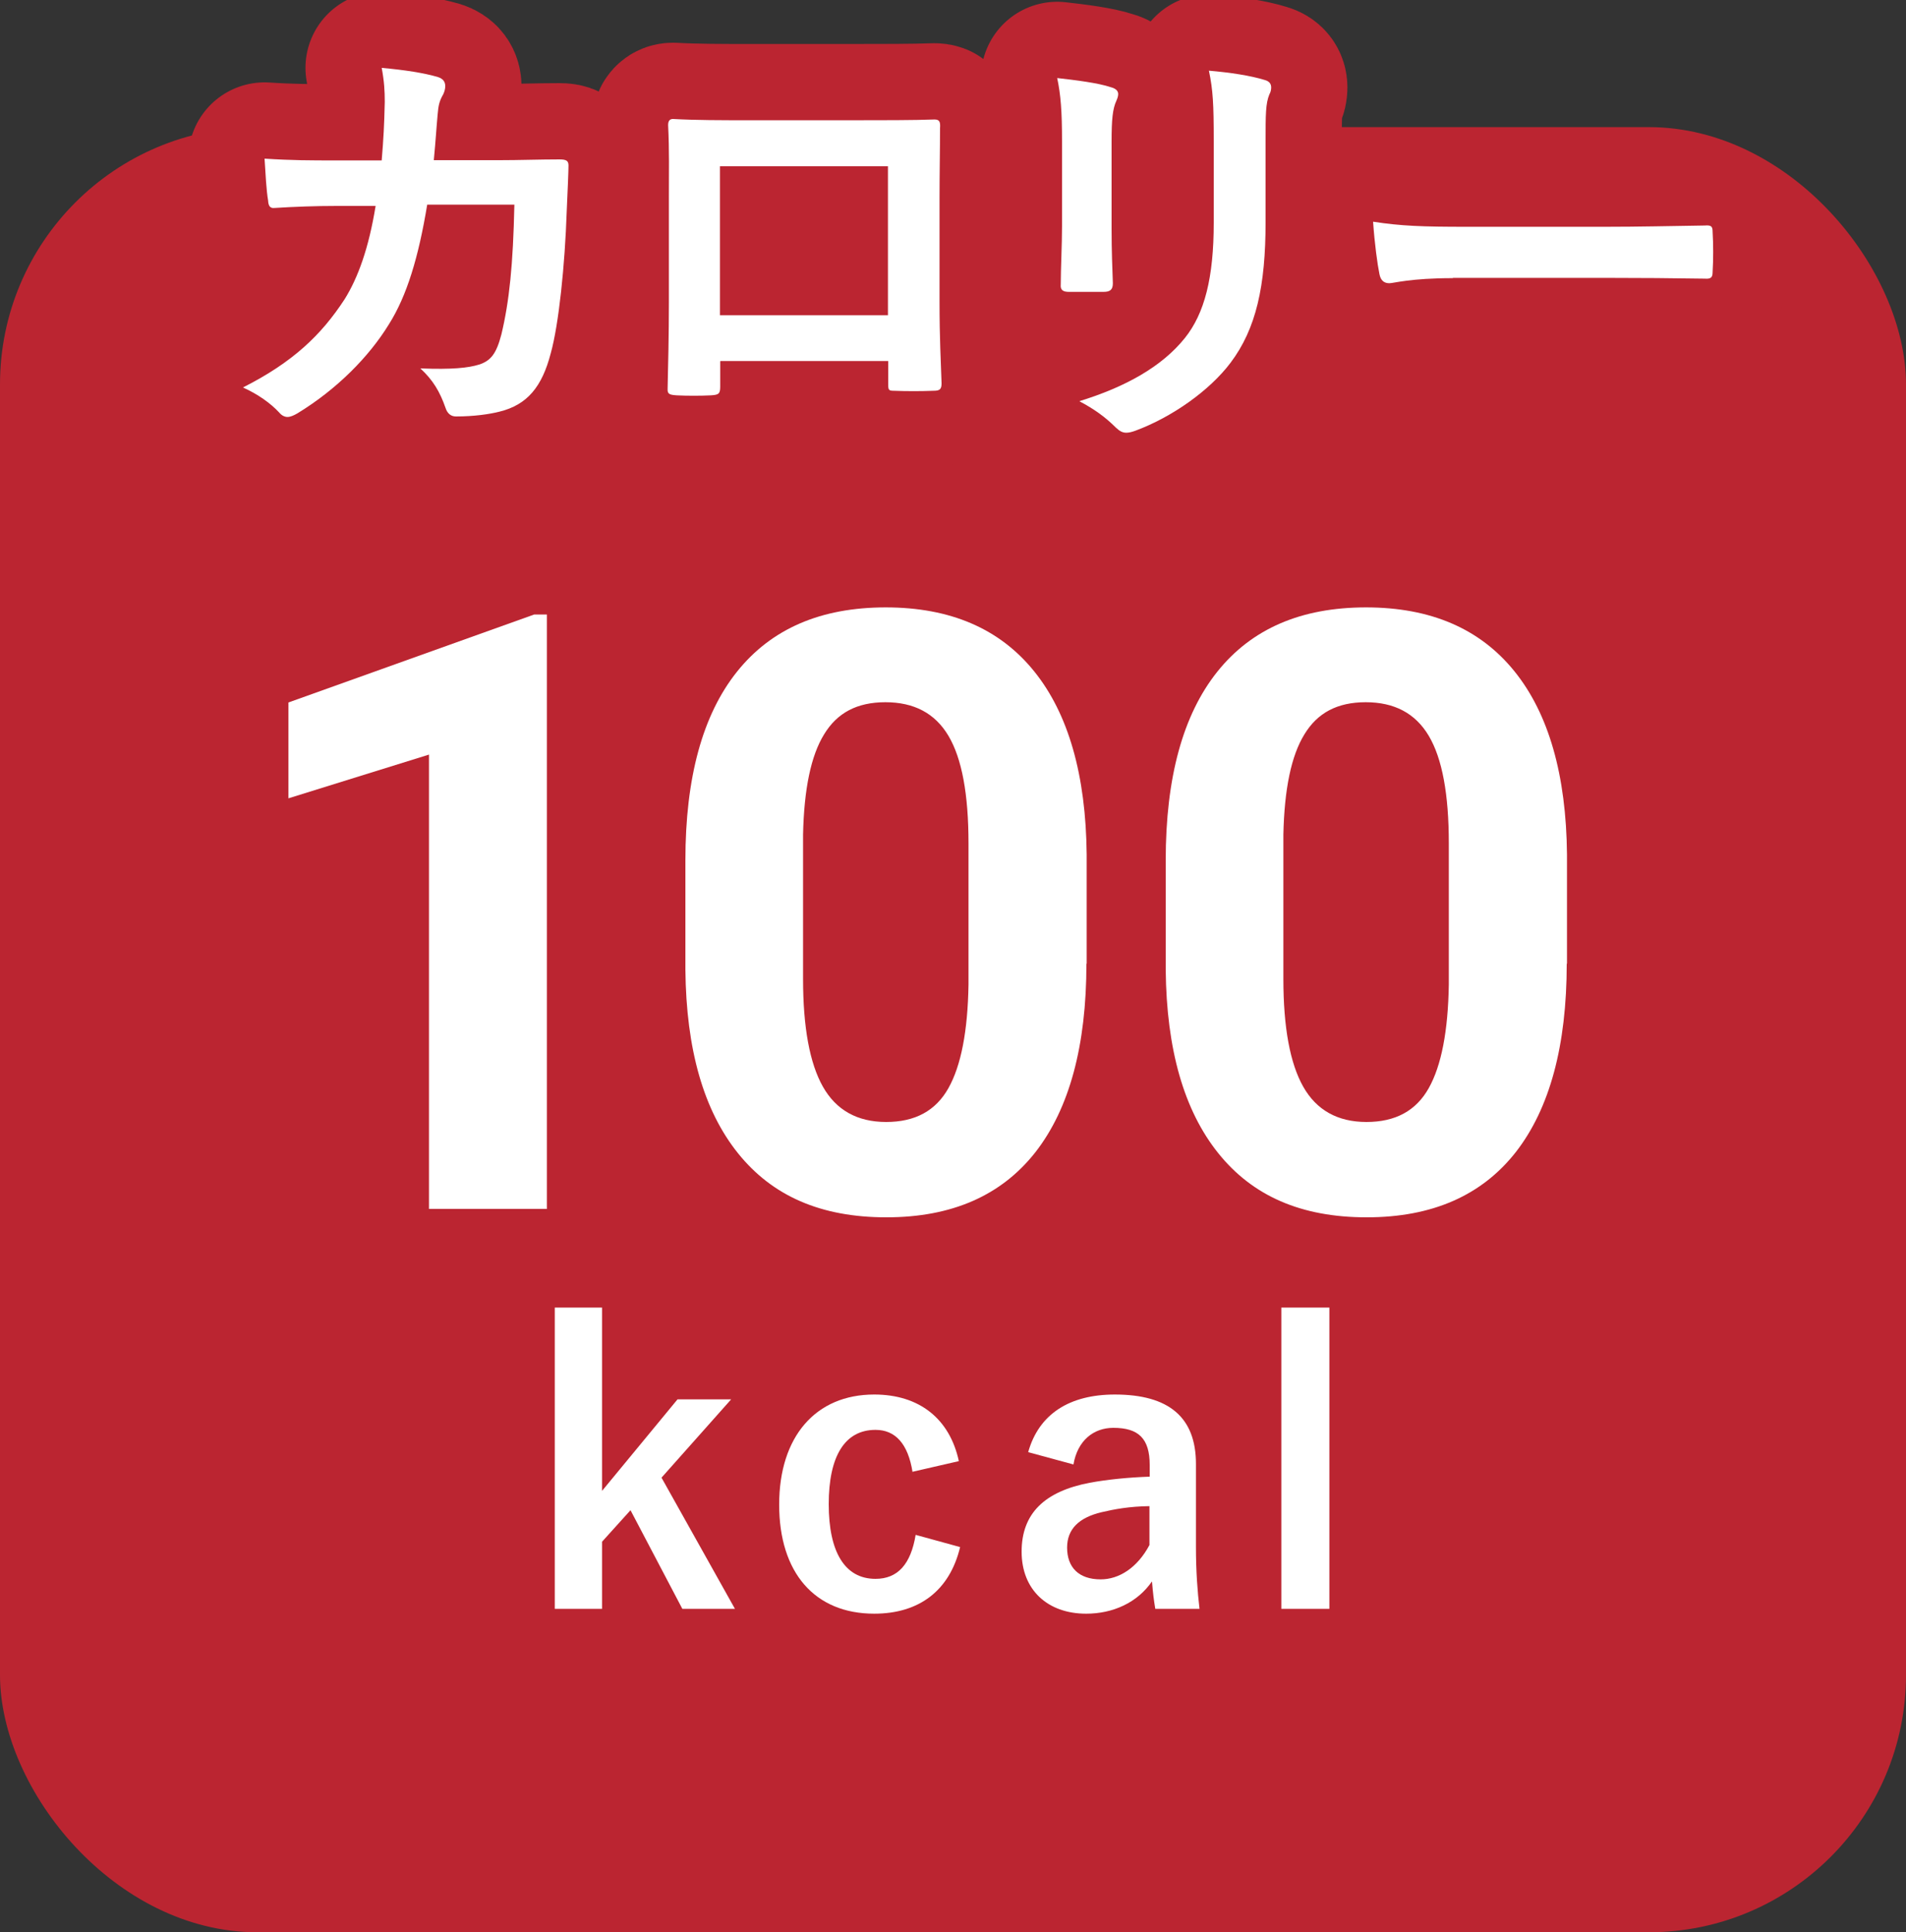
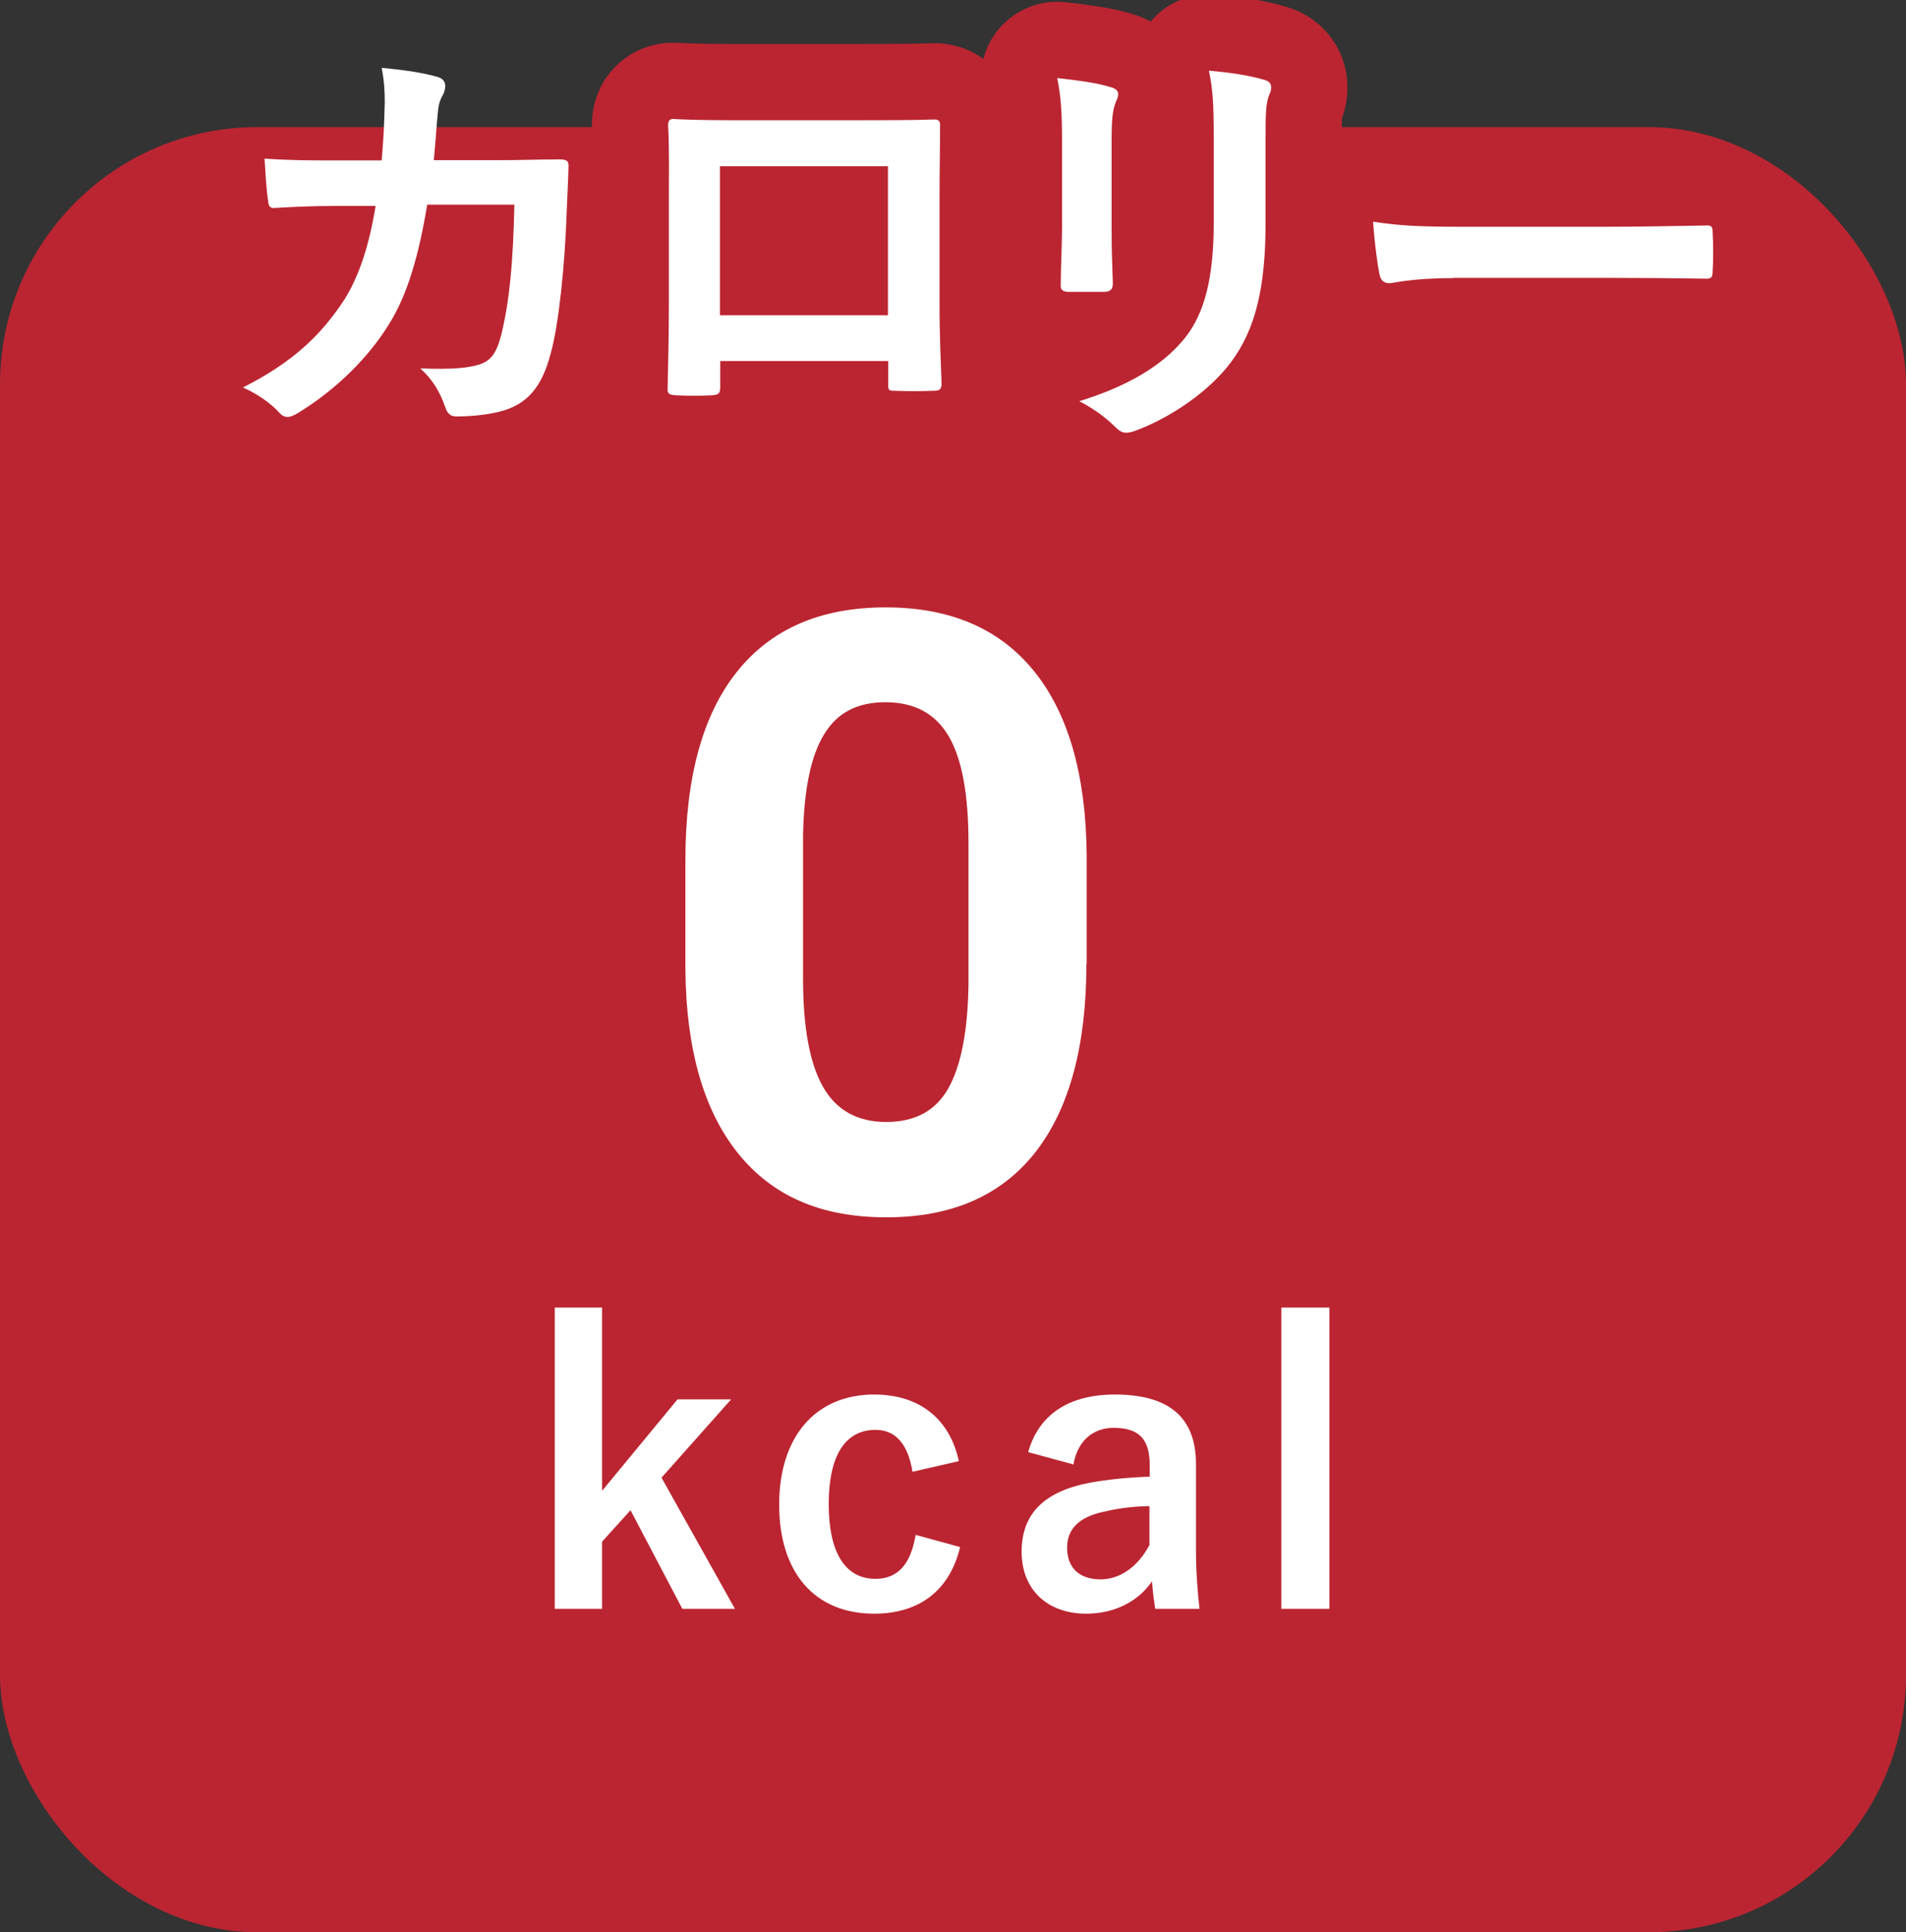
<svg xmlns="http://www.w3.org/2000/svg" id="_レイヤー_1" viewBox="0 0 75 76">
  <rect x="0" y="0" width="75" height="76" fill="#333333" stroke="none" />
  <defs>
    <style>.cls-1{fill:#fff;}.cls-2{fill:none;stroke:#bb2531;stroke-linecap:round;stroke-linejoin:round;stroke-width:6px;}.cls-3{fill:#bb2531;}</style>
  </defs>
  <rect class="cls-3" x="0" y="5" width="75" height="71" rx="10.12" ry="10.12" />
-   <path class="cls-1" d="M21.52,47.55h-4.64v-17.87l-5.53,1.72v-3.77l9.67-3.46h.5v23.38Z" />
  <path class="cls-1" d="M42.75,37.9c0,3.23-.67,5.7-2,7.41-1.34,1.71-3.29,2.57-5.87,2.57s-4.49-.84-5.84-2.52c-1.35-1.68-2.04-4.08-2.07-7.22v-4.3c0-3.26.68-5.73,2.03-7.42,1.35-1.69,3.3-2.53,5.85-2.53s4.49.84,5.84,2.51c1.35,1.67,2.04,4.08,2.07,7.21v4.3ZM38.11,33.17c0-1.93-.26-3.34-.79-4.23s-1.36-1.32-2.48-1.32-1.9.42-2.41,1.26c-.52.84-.79,2.15-.83,3.94v5.68c0,1.9.26,3.32.78,4.24s1.35,1.39,2.49,1.39,1.95-.44,2.45-1.33c.5-.89.76-2.25.79-4.07v-5.55Z" />
-   <path class="cls-1" d="M61.65,37.9c0,3.23-.67,5.7-2,7.41-1.34,1.71-3.29,2.57-5.87,2.57s-4.49-.84-5.84-2.52c-1.35-1.68-2.04-4.08-2.07-7.22v-4.3c0-3.26.68-5.73,2.03-7.42,1.35-1.69,3.3-2.53,5.85-2.53s4.49.84,5.84,2.51c1.35,1.67,2.04,4.08,2.07,7.21v4.3ZM57.01,33.17c0-1.93-.26-3.34-.79-4.23s-1.36-1.32-2.48-1.32-1.9.42-2.41,1.26c-.52.84-.79,2.15-.83,3.94v5.68c0,1.9.26,3.32.78,4.24s1.35,1.39,2.49,1.39,1.95-.44,2.45-1.33c.5-.89.76-2.25.79-4.07v-5.55Z" />
  <path class="cls-1" d="M26.03,58.12l2.89,5.16h-2.07l-2.04-3.88-1.12,1.24v2.64h-1.86v-11.85h1.86v7.21l2.97-3.6h2.11l-2.74,3.08Z" />
  <path class="cls-1" d="M35.91,57.91c-.18-1.14-.69-1.67-1.46-1.67-1.21,0-1.84,1.04-1.84,2.92s.63,2.94,1.84,2.94c.88,0,1.39-.58,1.58-1.73l1.75.48c-.41,1.71-1.61,2.62-3.38,2.62-2.34,0-3.74-1.61-3.74-4.29s1.44-4.33,3.74-4.33c1.77,0,2.97.95,3.33,2.62l-1.83.42Z" />
  <path class="cls-1" d="M40.46,57.11c.42-1.49,1.62-2.26,3.41-2.26,2.13,0,3.19.9,3.19,2.73v3.27c0,.96.06,1.74.14,2.43h-1.74c-.06-.36-.09-.6-.13-1.08-.58.84-1.54,1.27-2.59,1.27-1.52,0-2.54-.94-2.54-2.44s.9-2.37,2.68-2.71c.71-.13,1.52-.21,2.36-.24v-.46c0-1.04-.44-1.46-1.43-1.46-.78,0-1.41.5-1.57,1.44l-1.77-.48ZM45.23,59.24c-.79.01-1.38.12-1.89.24-.88.21-1.35.66-1.35,1.39,0,.78.46,1.25,1.32,1.25.72,0,1.44-.45,1.92-1.35v-1.53Z" />
  <path class="cls-1" d="M52.31,63.28h-1.89v-11.85h1.89v11.85Z" />
-   <path class="cls-2" d="M15.02,6.3c.07-.83.1-1.38.12-2.29,0-.44-.02-.8-.12-1.34.9.08,1.67.2,2.21.36.22.07.29.2.29.36,0,.1-.03.22-.08.32-.15.26-.19.43-.22.8-.05.54-.07.95-.15,1.79h2.58c.78,0,1.58-.03,2.36-.03.27,0,.36.05.36.24,0,.22-.03.9-.07,1.8-.07,2.09-.31,4.45-.63,5.59-.34,1.31-.92,2.02-2.01,2.29-.39.1-1,.19-1.72.19-.2,0-.34-.12-.41-.34-.22-.63-.49-1.09-.99-1.55,1.26.05,1.89-.02,2.31-.15.46-.15.68-.42.88-1.19.31-1.29.46-2.74.51-5.1h-3.43c-.34,2.06-.8,3.59-1.51,4.71-.78,1.27-2.04,2.55-3.6,3.5-.14.08-.27.14-.39.14-.1,0-.22-.05-.32-.17-.34-.37-.85-.73-1.43-.99,1.96-.99,3.08-2.06,4-3.47.53-.85.95-2.01,1.22-3.67h-1.53c-.83,0-1.65.03-2.45.08-.17.02-.24-.08-.25-.29-.07-.41-.1-1.02-.14-1.65,1.07.07,1.84.07,2.82.07h1.79Z" />
  <path class="cls-2" d="M28.34,14.21v1c0,.29-.07.32-.37.34-.42.02-.92.02-1.34,0-.29-.02-.37-.05-.36-.26.02-.88.05-2.09.05-3.38v-4.17c0-.92.02-1.84-.03-2.82,0-.17.07-.24.19-.24.9.05,1.9.05,3.04.05h4.05c1.1,0,2.4,0,3.2-.03.19,0,.24.08.22.34,0,.83-.02,1.75-.02,2.75v4.06c0,1.48.05,2.31.08,3.23,0,.24-.08.29-.32.29-.51.02-1.05.02-1.56,0-.2,0-.22-.03-.22-.27v-.9h-6.6ZM34.94,6.54h-6.61v5.86h6.61v-5.86Z" />
  <path class="cls-2" d="M41.79,5.55c0-1.17-.05-1.82-.19-2.48.71.08,1.61.19,2.11.36.2.05.29.15.29.27,0,.08-.03.17-.07.26-.15.32-.19.75-.19,1.61v3.43c0,.88.03,1.55.05,2.14,0,.25-.1.34-.37.34h-1.36c-.24,0-.34-.08-.32-.29,0-.6.05-1.58.05-2.31v-3.33ZM49.8,8.73c0,2.52-.37,4.2-1.38,5.54-.83,1.1-2.31,2.14-3.74,2.67-.14.05-.25.08-.36.08-.14,0-.25-.05-.41-.2-.41-.41-.85-.73-1.44-1.04,1.82-.56,3.25-1.36,4.15-2.48.78-.97,1.14-2.38,1.14-4.54v-3.21c0-1.46-.03-2.01-.19-2.77.82.07,1.63.19,2.21.37.17.05.24.15.24.29,0,.08-.02.19-.07.27-.15.36-.15.8-.15,1.85v3.16Z" />
  <path class="cls-2" d="M57.17,10.94c-1.68,0-2.33.2-2.5.2-.2,0-.34-.1-.39-.36-.08-.39-.19-1.19-.25-2.06,1.1.17,1.95.2,3.67.2h5.47c1.29,0,2.6-.03,3.91-.05.25-.02.31.03.31.24.03.51.03,1.09,0,1.6,0,.2-.07.27-.31.25-1.28-.02-2.53-.03-3.79-.03h-6.12Z" />
  <path class="cls-1" d="M15.02,6.3c.07-.83.1-1.38.12-2.29,0-.44-.02-.8-.12-1.34.9.08,1.67.2,2.21.36.22.07.29.2.29.36,0,.1-.03.22-.08.32-.15.26-.19.43-.22.8-.05.54-.07.95-.15,1.79h2.58c.78,0,1.58-.03,2.36-.03.27,0,.36.05.36.24,0,.22-.03.9-.07,1.8-.07,2.09-.31,4.45-.63,5.59-.34,1.31-.92,2.02-2.01,2.29-.39.1-1,.19-1.72.19-.2,0-.34-.12-.41-.34-.22-.63-.49-1.09-.99-1.55,1.26.05,1.89-.02,2.31-.15.46-.15.68-.42.88-1.19.31-1.29.46-2.74.51-5.1h-3.43c-.34,2.06-.8,3.59-1.51,4.71-.78,1.27-2.04,2.55-3.6,3.5-.14.08-.27.14-.39.14-.1,0-.22-.05-.32-.17-.34-.37-.85-.73-1.43-.99,1.96-.99,3.08-2.06,4-3.47.53-.85.95-2.01,1.22-3.67h-1.53c-.83,0-1.65.03-2.45.08-.17.02-.24-.08-.25-.29-.07-.41-.1-1.02-.14-1.65,1.07.07,1.84.07,2.82.07h1.79Z" />
  <path class="cls-1" d="M28.34,14.21v1c0,.29-.07.32-.37.34-.42.02-.92.02-1.34,0-.29-.02-.37-.05-.36-.26.02-.88.05-2.09.05-3.38v-4.17c0-.92.02-1.84-.03-2.82,0-.17.07-.24.19-.24.9.05,1.9.05,3.04.05h4.05c1.1,0,2.4,0,3.2-.03.19,0,.24.08.22.34,0,.83-.02,1.75-.02,2.75v4.06c0,1.48.05,2.31.08,3.23,0,.24-.08.29-.32.29-.51.02-1.05.02-1.56,0-.2,0-.22-.03-.22-.27v-.9h-6.6ZM34.94,6.54h-6.61v5.86h6.61v-5.86Z" />
  <path class="cls-1" d="M41.79,5.55c0-1.17-.05-1.82-.19-2.48.71.08,1.61.19,2.11.36.2.05.29.15.29.27,0,.08-.03.17-.07.26-.15.32-.19.75-.19,1.61v3.43c0,.88.03,1.55.05,2.14,0,.25-.1.34-.37.34h-1.36c-.24,0-.34-.08-.32-.29,0-.6.05-1.58.05-2.31v-3.33ZM49.8,8.73c0,2.52-.37,4.2-1.38,5.54-.83,1.1-2.31,2.14-3.74,2.67-.14.05-.25.08-.36.08-.14,0-.25-.05-.41-.2-.41-.41-.85-.73-1.44-1.04,1.82-.56,3.25-1.36,4.15-2.48.78-.97,1.14-2.38,1.14-4.54v-3.21c0-1.46-.03-2.01-.19-2.77.82.07,1.63.19,2.21.37.17.05.24.15.24.29,0,.08-.02.19-.07.27-.15.36-.15.8-.15,1.85v3.16Z" />
  <path class="cls-1" d="M57.17,10.94c-1.68,0-2.33.2-2.5.2-.2,0-.34-.1-.39-.36-.08-.39-.19-1.19-.25-2.06,1.1.17,1.95.2,3.67.2h5.47c1.29,0,2.6-.03,3.91-.05.25-.02.31.03.31.24.03.51.03,1.09,0,1.6,0,.2-.07.27-.31.25-1.28-.02-2.53-.03-3.79-.03h-6.12Z" />
</svg>